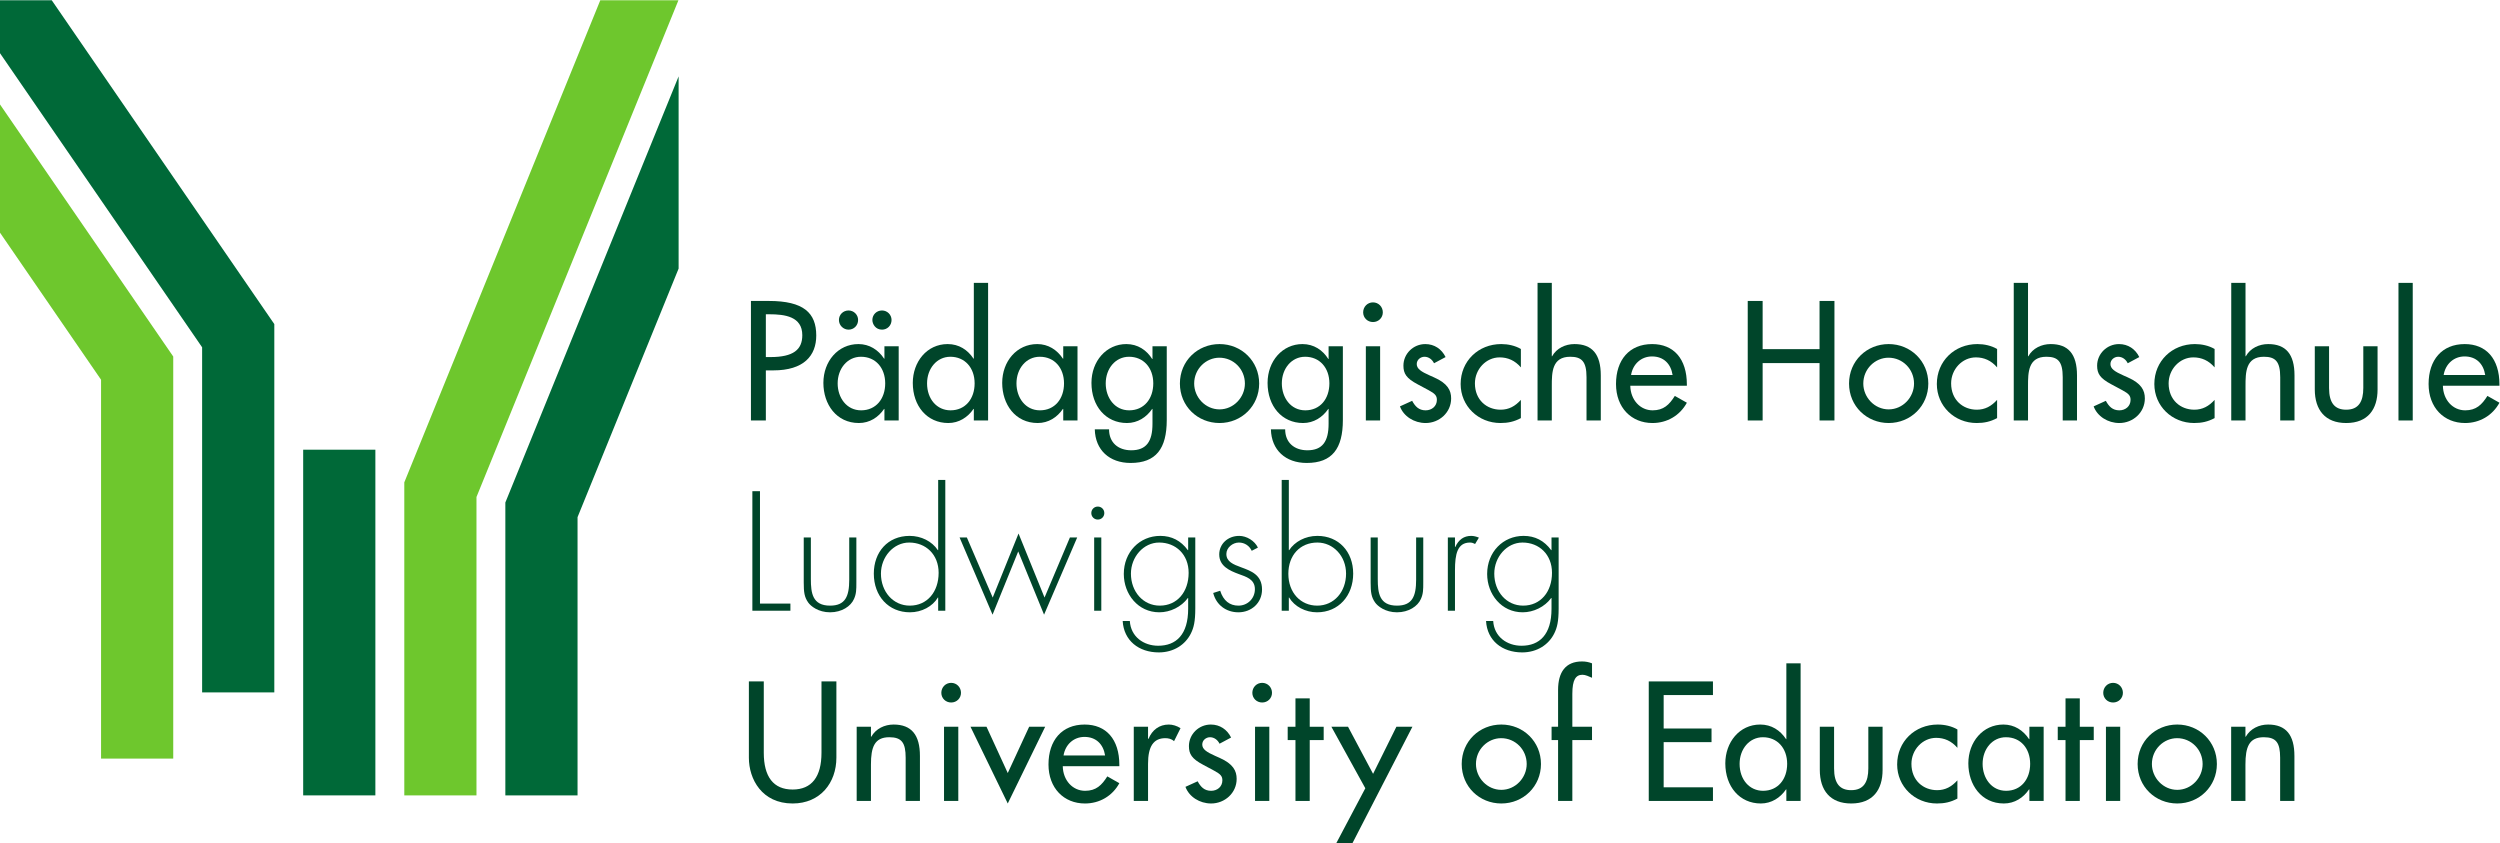
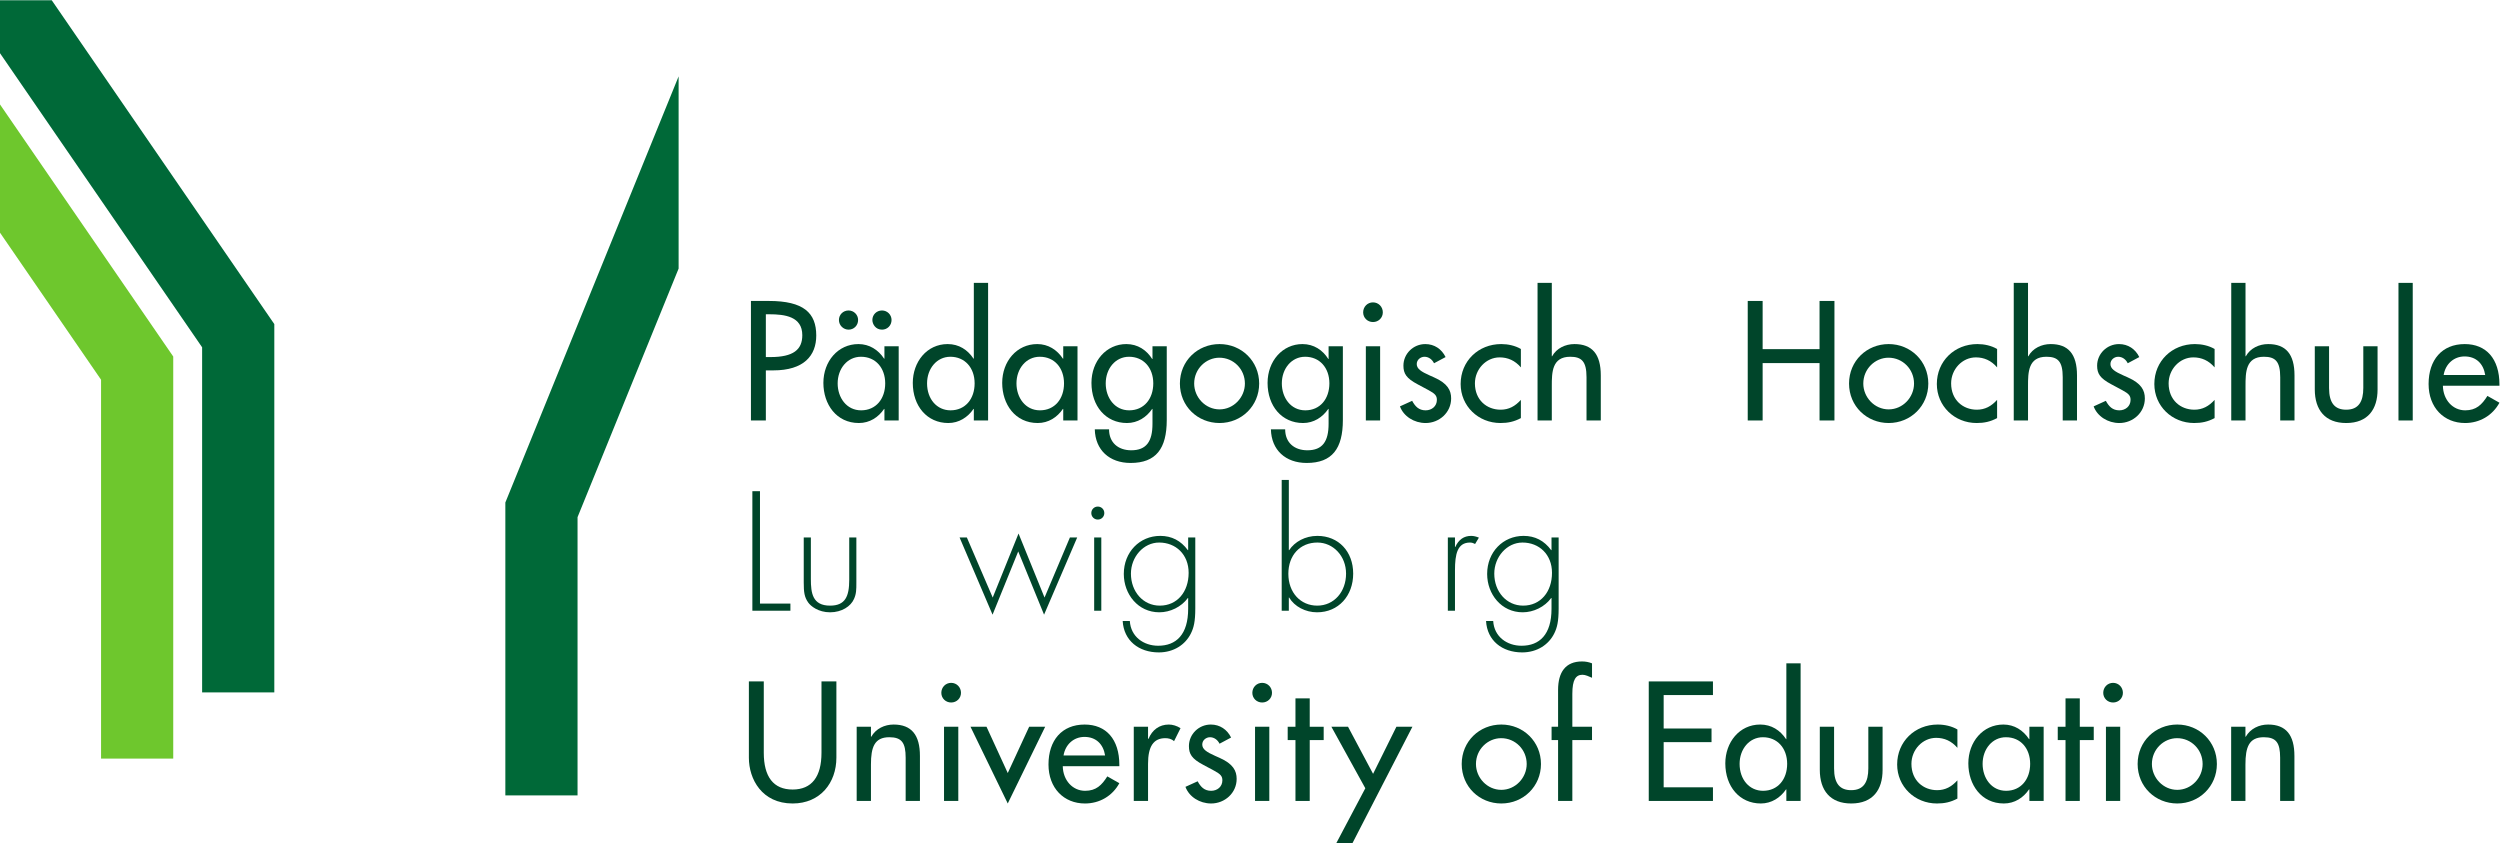
<svg xmlns="http://www.w3.org/2000/svg" xmlns:ns1="http://sodipodi.sourceforge.net/DTD/sodipodi-0.dtd" xmlns:ns2="http://www.inkscape.org/namespaces/inkscape" version="1.1" id="svg2" xml:space="preserve" width="226.733" height="76.493" viewBox="0 0 226.733 76.493" ns1:docname="01_ph-logo_print_hauptversion_gruen.svg" ns2:version="1.1.2 (0a00cf5339, 2022-02-04)">
  <defs id="defs6" />
  <ns1:namedview id="namedview4" pagecolor="#ffffff" bordercolor="#666666" borderopacity="1.0" ns2:pageshadow="2" ns2:pageopacity="0.0" ns2:pagecheckerboard="0" showgrid="false" ns2:zoom="6.2011172" ns2:cx="62.730632" ns2:cy="38.29955" ns2:window-width="1920" ns2:window-height="1008" ns2:window-x="0" ns2:window-y="40" ns2:window-maximized="1" ns2:current-layer="g8" />
  <g id="g8" ns2:groupmode="layer" ns2:label="ink_ext_XXXXXX" transform="matrix(1.333,0,0,-1.333,0,76.493)">
    <g id="g10" transform="scale(0.1)">
-       <path d="M 206.273,267.879 V 32.688 h 49.118 V 267.879 h -49.118" style="fill:#006938;fill-opacity:1;fill-rule:nonzero;stroke:none" id="path12" />
+       <path d="M 206.273,267.879 V 32.688 V 267.879 h -49.118" style="fill:#006938;fill-opacity:1;fill-rule:nonzero;stroke:none" id="path12" />
      <path d="M 461.707,521.875 343.824,231.945 V 32.688 h 49.121 V 221.984 l 68.762,169.129 v 130.762" style="fill:#006938;fill-opacity:1;fill-rule:nonzero;stroke:none" id="path14" />
-       <path d="M 408.426,573.676 275.07,245.652 V 32.688 h 49.11 V 235.691 l 137.406,337.985 h -53.16" style="fill:#6ec72d;fill-opacity:1;fill-rule:nonzero;stroke:none" id="path16" />
      <path d="M 35.199,573.676 H 0 V 537.652 L 137.516,337.551 V 102.738 h 49.117 v 250.59 L 35.199,573.676" style="fill:#006938;fill-opacity:1;fill-rule:nonzero;stroke:none" id="path18" />
      <path d="M 0,502.785 V 415.539 L 68.758,315.488 V 57.703 H 117.867 V 331.27 L 0,502.785" style="fill:#6ec72d;fill-opacity:1;fill-rule:nonzero;stroke:none" id="path20" />
      <path d="m 521.059,330.902 h 3.125 c 15.636,0 21.675,5.071 21.675,14.879 0,12.731 -11.859,14.242 -22.539,14.242 h -2.261 z m 2.043,38.18 c 23.621,0 32.25,-8.09 32.25,-23.512 0,-13.699 -8.411,-23.726 -29.223,-23.726 h -5.07 v -34.082 h -10.141 v 81.32 h 12.184" style="fill:#00452a;fill-opacity:1;fill-rule:nonzero;stroke:none" id="path22" />
      <path d="m 606.586,356.141 c 0,-3.778 -2.914,-6.582 -6.477,-6.582 -4.414,0 -6.578,3.773 -6.578,6.582 0,3.558 2.809,6.464 6.578,6.464 3.563,0 6.477,-2.906 6.477,-6.464 z m -22.758,0 c 0,-3.778 -2.914,-6.582 -6.476,-6.582 -3.446,0 -6.571,2.804 -6.571,6.582 0,3.558 2.801,6.464 6.571,6.464 3.562,0 6.476,-2.906 6.476,-6.464 z m 2.051,-61.477 c 10.137,0 16.387,7.871 16.387,18.332 0,10.359 -6.364,18.117 -16.493,18.117 -9.277,0 -15.855,-8.082 -15.855,-18.117 0,-9.703 6.035,-18.332 15.961,-18.332 z m 15.637,35.156 h 0.218 v 8.414 h 9.704 v -50.472 h -9.704 v 7.871 h -0.218 c -3.883,-5.715 -9.817,-9.602 -17.149,-9.602 -15.312,0 -24.164,12.735 -24.164,27.289 0,14.668 9.926,26.422 23.84,26.422 7.445,0 13.484,-3.883 17.473,-9.922" style="fill:#00452a;fill-opacity:1;fill-rule:nonzero;stroke:none" id="path24" />
      <path d="m 646.707,294.664 c 10.141,0 16.398,7.871 16.398,18.332 0,10.684 -6.695,18.117 -16.503,18.117 -9.274,0 -15.856,-8.082 -15.856,-18.117 0,-10.672 6.688,-18.332 15.961,-18.332 z m 25.563,86.715 v -93.617 h -9.707 v 7.871 h -0.215 c -3.883,-5.715 -9.922,-9.602 -17.149,-9.602 -14.453,0 -24.164,11.547 -24.164,27.289 0,14.243 9.492,26.422 23.727,26.422 7.664,0 13.593,-3.883 17.586,-9.922 h 0.215 v 51.559 h 9.707" style="fill:#00452a;fill-opacity:1;fill-rule:nonzero;stroke:none" id="path26" />
      <path d="m 707.539,294.664 c 10.141,0 16.391,7.871 16.391,18.332 0,10.359 -6.364,18.117 -16.496,18.117 -9.278,0 -15.856,-8.082 -15.856,-18.117 0,-9.703 6.039,-18.332 15.961,-18.332 z m 15.637,35.156 h 0.219 v 8.414 h 9.703 v -50.472 h -9.703 v 7.871 h -0.219 c -3.883,-5.715 -9.817,-9.602 -17.149,-9.602 -15.312,0 -24.16,12.735 -24.16,27.289 0,14.668 9.922,26.422 23.84,26.422 7.441,0 13.481,-3.883 17.469,-9.922" style="fill:#00452a;fill-opacity:1;fill-rule:nonzero;stroke:none" id="path28" />
      <path d="m 768.266,294.664 c 10.129,0 16.386,7.871 16.386,18.332 0,10.684 -6.683,18.117 -16.5,18.117 -9.277,0 -15.855,-8.082 -15.855,-18.117 0,-9.703 6.039,-18.332 15.969,-18.332 z m 15.636,34.941 h 0.211 v 8.629 h 9.711 v -50.148 c 0,-19.523 -7.34,-29.227 -24.59,-29.227 -14.453,0 -24.05,8.84 -24.375,22.864 h 9.704 c 0,-8.953 6.144,-14.243 15.097,-14.243 10.246,0 14.453,5.934 14.453,18.012 v 10.141 h -0.211 c -3.882,-5.715 -9.922,-9.602 -17.156,-9.602 -14.449,0 -24.152,11.547 -24.152,27.289 0,14.887 10.136,26.422 23.726,26.422 7.766,0 13.805,-4.094 17.582,-10.137" style="fill:#00452a;fill-opacity:1;fill-rule:nonzero;stroke:none" id="path30" />
      <path d="m 829.734,295.309 c 9.598,0 17.258,8.195 17.258,17.582 0,9.812 -7.765,17.578 -17.363,17.578 -9.066,0 -17.149,-7.551 -17.149,-17.578 0,-9.387 7.657,-17.582 17.254,-17.582 z m 26.965,17.582 c 0,-15.207 -11.972,-26.86 -26.965,-26.86 -14.886,0 -26.964,11.434 -26.964,26.86 0,15.422 12.078,26.851 26.964,26.851 14.993,0 26.965,-11.648 26.965,-26.851" style="fill:#00452a;fill-opacity:1;fill-rule:nonzero;stroke:none" id="path32" />
      <path d="m 888.086,294.664 c 10.133,0 16.387,7.871 16.387,18.332 0,10.684 -6.684,18.117 -16.5,18.117 -9.278,0 -15.856,-8.082 -15.856,-18.117 0,-9.703 6.039,-18.332 15.969,-18.332 z m 15.637,34.941 h 0.211 v 8.629 h 9.711 v -50.148 c 0,-19.523 -7.336,-29.227 -24.59,-29.227 -14.453,0 -24.051,8.84 -24.375,22.864 h 9.707 c 0,-8.953 6.144,-14.243 15.097,-14.243 10.243,0 14.45,5.934 14.45,18.012 v 10.141 h -0.211 c -3.883,-5.715 -9.922,-9.602 -17.153,-9.602 -14.453,0 -24.156,11.547 -24.156,27.289 0,14.887 10.141,26.422 23.727,26.422 7.765,0 13.804,-4.094 17.582,-10.137" style="fill:#00452a;fill-opacity:1;fill-rule:nonzero;stroke:none" id="path34" />
      <path d="m 938.992,338.234 v -50.472 h -9.711 v 50.472 z m 1.836,23.082 c 0,-3.668 -2.914,-6.582 -6.687,-6.582 -3.778,0 -6.692,2.914 -6.692,6.582 0,3.778 2.914,6.797 6.692,6.797 3.773,0 6.687,-3.019 6.687,-6.797" style="fill:#00452a;fill-opacity:1;fill-rule:nonzero;stroke:none" id="path36" />
      <path d="m 983.531,330.902 -7.867,-4.207 c -1.191,2.481 -3.566,4.418 -6.476,4.418 -2.696,0 -5.282,-2.043 -5.282,-4.957 0,-3.238 3.02,-5.176 8.84,-7.765 l 2.918,-1.293 c 9.27,-4.102 11.645,-8.848 11.645,-14.344 0,-9.602 -8.09,-16.723 -17.364,-16.723 -7.765,0 -14.992,4.532 -17.468,11.328 l 8.3,3.778 c 2.047,-3.778 4.528,-6.473 9.168,-6.473 4.203,0 7.66,2.801 7.66,7.121 0,2.801 -1.195,4.203 -5.605,6.578 l -7.445,3.989 c -7.766,4.101 -9.711,7.332 -9.711,12.722 0,8.09 6.691,14.668 14.886,14.668 6.149,0 11.106,-3.34 13.801,-8.84" style="fill:#00452a;fill-opacity:1;fill-rule:nonzero;stroke:none" id="path38" />
      <path d="m 1034.76,336.402 v -12.515 c -3.99,4.644 -8.85,6.801 -14.45,6.801 -9.27,0 -16.82,-8.09 -16.82,-17.692 0,-11.324 8.09,-17.902 17.47,-17.902 5.61,0 9.93,2.371 13.8,6.691 v -12.41 c -4.63,-2.477 -8.85,-3.344 -13.9,-3.344 -15.11,0 -27.079,11.547 -27.079,26.539 0,15.524 11.969,27.172 27.609,27.172 4.64,0 9.5,-1.07 13.37,-3.34" style="fill:#00452a;fill-opacity:1;fill-rule:nonzero;stroke:none" id="path40" />
      <path d="m 1055.8,381.379 v -49.934 h 0.21 c 3.02,5.496 9.07,8.297 15.21,8.297 11.98,0 17.91,-6.789 17.91,-21.351 v -30.629 h -9.71 v 29.441 c 0,10.785 -3.34,13.91 -11.11,13.91 -12.4,0 -12.51,-10.672 -12.51,-19.843 v -23.508 h -9.7 v 93.617 h 9.7" style="fill:#00452a;fill-opacity:1;fill-rule:nonzero;stroke:none" id="path42" />
-       <path d="m 1137.98,318.715 c -1.18,7.66 -6.15,12.617 -14.01,12.617 -7.44,0 -13.06,-5.281 -14.24,-12.617 z m 9.71,-6.469 v -0.863 h -38.5 c 0.21,-9.711 6.79,-16.719 15.2,-16.719 7.44,0 11.33,3.777 15.11,9.816 l 8.19,-4.64 c -4.75,-8.738 -13.48,-13.809 -23.4,-13.809 -14.35,0 -24.81,10.465 -24.81,26.539 0,16.387 9.07,27.172 24.59,27.172 14.56,0 23.62,-9.922 23.62,-27.496" style="fill:#00452a;fill-opacity:1;fill-rule:nonzero;stroke:none" id="path44" />
      <path d="m 1199.24,369.082 v -32.785 h 38.72 v 32.785 h 10.14 v -81.32 h -10.14 v 39.043 h -38.72 v -39.043 h -10.14 v 81.32 h 10.14" style="fill:#00452a;fill-opacity:1;fill-rule:nonzero;stroke:none" id="path46" />
      <path d="m 1284.99,295.309 c 9.6,0 17.26,8.195 17.26,17.582 0,9.812 -7.76,17.578 -17.37,17.578 -9.06,0 -17.15,-7.551 -17.15,-17.578 0,-9.387 7.66,-17.582 17.26,-17.582 z m 26.97,17.582 c 0,-15.207 -11.98,-26.86 -26.97,-26.86 -14.88,0 -26.96,11.434 -26.96,26.86 0,15.422 12.08,26.851 26.96,26.851 14.99,0 26.97,-11.648 26.97,-26.851" style="fill:#00452a;fill-opacity:1;fill-rule:nonzero;stroke:none" id="path48" />
      <path d="m 1358.77,336.402 v -12.515 c -3.99,4.644 -8.85,6.801 -14.45,6.801 -9.29,0 -16.83,-8.09 -16.83,-17.692 0,-11.324 8.09,-17.902 17.47,-17.902 5.6,0 9.92,2.371 13.81,6.691 v -12.41 c -4.65,-2.477 -8.85,-3.344 -13.92,-3.344 -15.1,0 -27.08,11.547 -27.08,26.539 0,15.524 11.98,27.172 27.61,27.172 4.65,0 9.5,-1.07 13.39,-3.34" style="fill:#00452a;fill-opacity:1;fill-rule:nonzero;stroke:none" id="path50" />
      <path d="m 1379.8,381.379 v -49.934 h 0.21 c 3.02,5.496 9.06,8.297 15.21,8.297 11.97,0 17.91,-6.789 17.91,-21.351 v -30.629 h -9.72 v 29.441 c 0,10.785 -3.34,13.91 -11.11,13.91 -12.4,0 -12.5,-10.672 -12.5,-19.843 v -23.508 h -9.71 v 93.617 h 9.71" style="fill:#00452a;fill-opacity:1;fill-rule:nonzero;stroke:none" id="path52" />
      <path d="m 1455.51,330.902 -7.87,-4.207 c -1.18,2.481 -3.56,4.418 -6.48,4.418 -2.7,0 -5.28,-2.043 -5.28,-4.957 0,-3.238 3.02,-5.176 8.85,-7.765 l 2.91,-1.293 c 9.28,-4.102 11.65,-8.848 11.65,-14.344 0,-9.602 -8.09,-16.723 -17.37,-16.723 -7.77,0 -14.99,4.532 -17.47,11.328 l 8.3,3.778 c 2.05,-3.778 4.54,-6.473 9.17,-6.473 4.21,0 7.65,2.801 7.65,7.121 0,2.801 -1.18,4.203 -5.6,6.578 l -7.44,3.989 c -7.77,4.101 -9.71,7.332 -9.71,12.722 0,8.09 6.69,14.668 14.89,14.668 6.15,0 11.11,-3.34 13.8,-8.84" style="fill:#00452a;fill-opacity:1;fill-rule:nonzero;stroke:none" id="path54" />
      <path d="m 1506.75,336.402 v -12.515 c -3.99,4.644 -8.85,6.801 -14.46,6.801 -9.28,0 -16.82,-8.09 -16.82,-17.692 0,-11.324 8.09,-17.902 17.47,-17.902 5.6,0 9.92,2.371 13.81,6.691 v -12.41 c -4.65,-2.477 -8.85,-3.344 -13.92,-3.344 -15.1,0 -27.08,11.547 -27.08,26.539 0,15.524 11.98,27.172 27.61,27.172 4.65,0 9.5,-1.07 13.39,-3.34" style="fill:#00452a;fill-opacity:1;fill-rule:nonzero;stroke:none" id="path56" />
      <path d="m 1527.78,381.379 v -49.934 h 0.21 c 3.02,5.496 9.06,8.297 15.21,8.297 11.97,0 17.91,-6.789 17.91,-21.351 v -30.629 h -9.72 v 29.441 c 0,10.785 -3.34,13.91 -11.11,13.91 -12.4,0 -12.5,-10.672 -12.5,-19.843 v -23.508 h -9.71 v 93.617 h 9.71" style="fill:#00452a;fill-opacity:1;fill-rule:nonzero;stroke:none" id="path58" />
      <path d="m 1584.62,338.234 v -28.363 c 0,-10.461 4.1,-14.777 11.64,-14.777 8.53,0 11.66,5.609 11.66,14.777 v 28.363 h 9.7 v -29.445 c 0,-13.262 -6.47,-22.758 -21.36,-22.758 -14.23,0 -21.35,8.852 -21.35,22.867 v 29.336 h 9.71" style="fill:#00452a;fill-opacity:1;fill-rule:nonzero;stroke:none" id="path60" />
      <path d="m 1641.55,381.379 v -93.617 h -9.7 v 93.617 h 9.7" style="fill:#00452a;fill-opacity:1;fill-rule:nonzero;stroke:none" id="path62" />
      <path d="m 1690.85,318.715 c -1.18,7.66 -6.16,12.617 -14.02,12.617 -7.44,0 -13.06,-5.281 -14.24,-12.617 z m 9.7,-6.469 v -0.863 h -38.49 c 0.21,-9.711 6.78,-16.719 15.19,-16.719 7.44,0 11.33,3.777 15.11,9.816 l 8.19,-4.64 c -4.75,-8.738 -13.48,-13.809 -23.4,-13.809 -14.35,0 -24.81,10.465 -24.81,26.539 0,16.387 9.07,27.172 24.59,27.172 14.56,0 23.62,-9.922 23.62,-27.496" style="fill:#00452a;fill-opacity:1;fill-rule:nonzero;stroke:none" id="path64" />
      <path d="m 511.887,239.648 h 5.176 v -76.464 h 20.707 v -4.856 h -25.883 v 81.32" style="fill:#00452a;fill-opacity:1;fill-rule:nonzero;stroke:none" id="path66" />
      <path d="m 546.836,208.156 h 4.852 v -28.359 c 0,-9.391 1.082,-18.012 13.054,-18.012 10.352,0 13.047,6.25 13.047,17.574 v 28.797 h 4.852 v -30.629 c 0,-4.746 0,-7.66 -1.618,-11.214 -2.156,-4.965 -8.304,-9.067 -16.281,-9.067 -7.984,0 -13.16,4.207 -14.887,6.695 -2.585,3.664 -3.019,7.008 -3.019,13.586 v 30.629" style="fill:#00452a;fill-opacity:1;fill-rule:nonzero;stroke:none" id="path68" />
-       <path d="m 638.617,184.105 c 0,12.516 -8.734,20.606 -20.054,20.606 -10.68,0 -19.196,-9.816 -19.196,-21.145 0,-12.296 8.301,-21.781 19.625,-21.781 11.867,0 19.625,9.379 19.625,22.32 z m -0.32,63.2 h 4.859 v -88.977 h -4.859 v 8.953 h -0.211 c -3.563,-6.039 -11.004,-10.035 -18.988,-10.035 -14.555,0 -24.582,11.008 -24.582,26.32 0,14.668 9.484,25.672 24.371,25.672 7.871,0 15.203,-3.672 19.199,-9.711 h 0.211 v 47.778" style="fill:#00452a;fill-opacity:1;fill-rule:nonzero;stroke:none" id="path70" />
      <path d="m 692.98,210.855 17.692,-43.574 17.258,40.875 h 4.957 l -22.539,-52.523 -17.578,43.031 -17.469,-43.031 -22.434,52.523 h 4.957 l 17.582,-40.875 17.574,43.574" style="fill:#00452a;fill-opacity:1;fill-rule:nonzero;stroke:none" id="path72" />
      <path d="m 744.438,208.156 h 4.855 v -49.828 h -4.855 z m 2.48,12.192 c -2.48,0 -4.426,1.937 -4.426,4.418 0,2.484 1.946,4.422 4.426,4.422 2.477,0 4.422,-1.938 4.422,-4.422 0,-2.481 -1.945,-4.418 -4.422,-4.418" style="fill:#00452a;fill-opacity:1;fill-rule:nonzero;stroke:none" id="path74" />
      <path d="m 808.711,184.105 c 0,12.516 -8.734,20.606 -20.063,20.606 -10.671,0 -19.199,-9.816 -19.199,-21.145 0,-12.296 8.309,-21.781 19.637,-21.781 11.859,0 19.625,9.379 19.625,22.32 z m -0.324,15.422 v 8.629 h 4.851 V 159.84 c 0,-8.953 -1.074,-13.047 -2.914,-16.824 -3.769,-7.766 -11.754,-13.055 -21.894,-13.055 -13.692,0 -23.832,8.09 -24.59,21.359 h 4.859 c 0.645,-10.679 9.379,-16.824 19.305,-16.824 12.187,0 20.383,7.551 20.383,25.125 v 7.34 h -0.219 c -4.422,-6.039 -11.973,-9.715 -19.406,-9.715 -14.457,0 -24.164,12.297 -24.164,26.102 0,14.886 10.785,25.89 24.808,25.89 7.766,0 14.016,-3.238 18.762,-9.711 h 0.219" style="fill:#00452a;fill-opacity:1;fill-rule:nonzero;stroke:none" id="path76" />
-       <path d="m 851.637,199.098 c -1.617,3.449 -4.856,5.613 -8.739,5.613 -4.207,0 -8.515,-3.457 -8.515,-7.77 0,-5.285 4.746,-7.117 10.027,-9.062 6.692,-2.481 14.238,-5.063 14.238,-15.098 0,-9.164 -7.222,-15.535 -16.07,-15.535 -8.301,0 -15.098,4.969 -17.148,13.16 l 4.746,1.512 c 2.156,-6.789 6.469,-10.133 12.402,-10.133 6.254,0 11.219,4.852 11.219,11.215 0,6.902 -6.258,8.516 -10.899,10.242 -6.464,2.375 -13.367,5.5 -13.367,13.379 0,7.113 5.821,12.617 13.586,12.617 5.071,0 10.567,-3.347 12.723,-7.984 l -4.203,-2.156" style="fill:#00452a;fill-opacity:1;fill-rule:nonzero;stroke:none" id="path78" />
      <path d="m 915.816,183.566 c 0,11.973 -8.742,21.145 -19.523,21.145 -11.762,0 -19.738,-8.633 -19.738,-21.25 0,-12.941 8.414,-21.676 19.629,-21.676 11.543,0 19.632,9.485 19.632,21.781 z m -43.789,63.739 h 4.852 v -47.778 h 0.219 c 3.769,5.715 10.89,9.711 19.195,9.711 14.453,0 24.375,-10.679 24.375,-25.672 0,-14.992 -9.922,-26.32 -24.594,-26.32 -7.871,0 -15.312,3.887 -18.976,10.035 h -0.219 v -8.953 h -4.852 v 88.977" style="fill:#00452a;fill-opacity:1;fill-rule:nonzero;stroke:none" id="path80" />
-       <path d="m 932.535,208.156 h 4.852 v -28.359 c 0,-9.391 1.082,-18.012 13.054,-18.012 10.348,0 13.043,6.25 13.043,17.574 v 28.797 h 4.856 v -30.629 c 0,-4.746 0,-7.66 -1.617,-11.214 -2.157,-4.965 -8.305,-9.067 -16.282,-9.067 -7.984,0 -13.16,4.207 -14.886,6.695 -2.586,3.664 -3.02,7.008 -3.02,13.586 v 30.629" style="fill:#00452a;fill-opacity:1;fill-rule:nonzero;stroke:none" id="path82" />
      <path d="m 1003.61,203.734 c -0.97,0.539 -2.16,0.977 -3.45,0.977 -8.625,0 -10.238,-7.879 -10.238,-18.875 v -27.508 h -4.859 v 49.828 h 4.859 v -6.472 h 0.211 c 2.258,5.07 5.926,7.554 10.787,7.554 1.72,0 3.45,-0.433 5.28,-1.187 l -2.59,-4.317" style="fill:#00452a;fill-opacity:1;fill-rule:nonzero;stroke:none" id="path84" />
      <path d="m 1055.93,184.105 c 0,12.516 -8.74,20.606 -20.07,20.606 -10.68,0 -19.2,-9.816 -19.2,-21.145 0,-12.296 8.31,-21.781 19.63,-21.781 11.87,0 19.64,9.379 19.64,22.32 z m -0.33,15.422 v 8.629 h 4.85 V 159.84 c 0,-8.953 -1.07,-13.047 -2.91,-16.824 -3.78,-7.766 -11.75,-13.055 -21.89,-13.055 -13.7,0 -23.84,8.09 -24.59,21.359 h 4.86 c 0.64,-10.679 9.38,-16.824 19.29,-16.824 12.19,0 20.39,7.551 20.39,25.125 v 7.34 h -0.22 c -4.43,-6.039 -11.97,-9.715 -19.41,-9.715 -14.45,0 -24.16,12.297 -24.16,26.102 0,14.886 10.79,25.89 24.81,25.89 7.76,0 14.01,-3.238 18.76,-9.711 h 0.22" style="fill:#00452a;fill-opacity:1;fill-rule:nonzero;stroke:none" id="path86" />
      <path d="M 519.652,110.223 V 61.688 c 0,-16.391 6.582,-25.02 19.629,-25.02 13.055,0 19.633,8.734 19.633,25.02 v 48.535 h 10.141 V 58.344 c 0,-17.039 -10.899,-31.168 -29.774,-31.168 -20.918,0 -29.765,16.613 -29.765,31.062 v 51.985 h 10.136" style="fill:#00452a;fill-opacity:1;fill-rule:nonzero;stroke:none" id="path88" />
      <path d="m 625.895,59.531 v -30.629 h -9.711 v 29.442 c 0,10.141 -2.696,13.91 -11.11,13.91 -10.133,0 -12.504,-6.789 -12.504,-18.543 V 28.902 h -9.711 V 79.375 h 9.711 v -6.789 h 0.211 c 3.129,5.5 9.063,8.301 15.207,8.301 12.192,0 17.907,-7.113 17.907,-21.355" style="fill:#00452a;fill-opacity:1;fill-rule:nonzero;stroke:none" id="path90" />
      <path d="M 651.996,79.375 V 28.902 h -9.711 V 79.375 Z m 1.832,23.082 c 0,-3.668 -2.914,-6.578 -6.683,-6.578 -3.782,0 -6.696,2.91 -6.696,6.578 0,3.777 2.914,6.797 6.696,6.797 3.769,0 6.683,-3.02 6.683,-6.797" style="fill:#00452a;fill-opacity:1;fill-rule:nonzero;stroke:none" id="path92" />
      <path d="m 671.191,79.375 14.454,-31.492 14.554,31.492 h 10.899 L 685.645,27.176 660.297,79.375 h 10.894" style="fill:#00452a;fill-opacity:1;fill-rule:nonzero;stroke:none" id="path94" />
      <path d="m 751.867,59.855 c -1.187,7.66 -6.148,12.617 -14.023,12.617 -7.442,0 -13.051,-5.281 -14.239,-12.617 z m 9.703,-6.469 v -0.863 h -38.5 c 0.211,-9.711 6.789,-16.719 15.203,-16.719 7.446,0 11.329,3.777 15.106,9.816 l 8.191,-4.641 c -4.746,-8.734 -13.48,-13.805 -23.402,-13.805 -14.348,0 -24.809,10.461 -24.809,26.535 0,16.391 9.067,27.176 24.59,27.176 14.567,0 23.621,-9.922 23.621,-27.5" style="fill:#00452a;fill-opacity:1;fill-rule:nonzero;stroke:none" id="path96" />
      <path d="m 803.199,78.406 -4.418,-8.848 c -1.726,1.621 -3.996,2.051 -5.933,2.051 -8.09,0 -11.754,-5.715 -11.754,-17.367 V 28.902 h -9.711 V 79.375 h 9.711 v -8.195 h 0.324 c 2.477,6.039 7.328,9.707 13.805,9.707 2.582,0 5.496,-0.863 7.976,-2.48" style="fill:#00452a;fill-opacity:1;fill-rule:nonzero;stroke:none" id="path98" />
      <path d="m 837.605,72.047 -7.871,-4.207 c -1.187,2.477 -3.562,4.414 -6.476,4.414 -2.695,0 -5.278,-2.043 -5.278,-4.957 0,-3.234 3.016,-5.176 8.84,-7.766 l 2.914,-1.293 c 9.274,-4.098 11.649,-8.848 11.649,-14.344 0,-9.598 -8.09,-16.719 -17.363,-16.719 -7.77,0 -14.993,4.527 -17.473,11.324 l 8.301,3.777 c 2.05,-3.777 4.527,-6.473 9.172,-6.473 4.203,0 7.652,2.801 7.652,7.121 0,2.801 -1.188,4.207 -5.606,6.578 l -7.441,3.988 c -7.766,4.102 -9.711,7.332 -9.711,12.727 0,8.086 6.691,14.668 14.887,14.668 6.148,0 11.109,-3.344 13.804,-8.84" style="fill:#00452a;fill-opacity:1;fill-rule:nonzero;stroke:none" id="path100" />
      <path d="M 863.602,79.375 V 28.902 h -9.711 V 79.375 Z m 1.832,23.082 c 0,-3.668 -2.914,-6.578 -6.684,-6.578 -3.781,0 -6.695,2.91 -6.695,6.578 0,3.777 2.914,6.797 6.695,6.797 3.77,0 6.684,-3.02 6.684,-6.797" style="fill:#00452a;fill-opacity:1;fill-rule:nonzero;stroke:none" id="path102" />
      <path d="M 891.098,98.688 V 79.375 h 9.492 v -9.059 h -9.492 V 28.902 h -9.703 v 41.414 h -5.29 v 9.059 h 5.29 v 19.312 h 9.703" style="fill:#00452a;fill-opacity:1;fill-rule:nonzero;stroke:none" id="path104" />
      <path d="m 917.164,79.375 17.039,-32.031 15.86,32.031 h 10.89 L 920.078,0 h -11.004 l 19.844,37.531 -23.082,41.844 h 11.328" style="fill:#00452a;fill-opacity:1;fill-rule:nonzero;stroke:none" id="path106" />
      <path d="m 1021.46,36.449 c 9.59,0 17.26,8.195 17.26,17.586 0,9.809 -7.76,17.574 -17.37,17.574 -9.06,0 -17.15,-7.547 -17.15,-17.574 0,-9.391 7.66,-17.586 17.26,-17.586 z m 26.97,17.586 c 0,-15.211 -11.98,-26.859 -26.97,-26.859 -14.88,0 -26.96,11.43 -26.96,26.859 0,15.418 12.08,26.852 26.96,26.852 14.99,0 26.97,-11.652 26.97,-26.852" style="fill:#00452a;fill-opacity:1;fill-rule:nonzero;stroke:none" id="path108" />
      <path d="m 1083.16,122.52 v -9.817 c -2.05,0.863 -4.43,2.051 -6.48,2.051 -4.53,0 -6.91,-3.344 -6.91,-12.941 V 79.375 h 13.39 v -9.059 h -13.39 V 28.902 h -9.7 v 41.414 h -4.42 v 9.059 h 4.42 v 25.027 c 0,12.078 5.07,19.407 16.29,19.407 2.47,0 4.63,-0.426 6.8,-1.289" style="fill:#00452a;fill-opacity:1;fill-rule:nonzero;stroke:none" id="path110" />
      <path d="m 1165.44,110.223 v -9.278 H 1131.9 V 78.188 h 32.57 V 68.914 H 1131.9 V 38.18 h 33.54 v -9.277 h -43.68 v 81.321 h 43.68" style="fill:#00452a;fill-opacity:1;fill-rule:nonzero;stroke:none" id="path112" />
      <path d="m 1199.52,35.805 c 10.14,0 16.41,7.871 16.41,18.336 0,10.68 -6.7,18.113 -16.5,18.113 -9.29,0 -15.86,-8.082 -15.86,-18.113 0,-10.676 6.68,-18.336 15.95,-18.336 z m 25.56,86.715 V 28.902 h -9.7 v 7.871 h -0.21 c -3.89,-5.715 -9.93,-9.598 -17.15,-9.598 -14.45,0 -24.17,11.543 -24.17,27.285 0,14.242 9.5,26.426 23.74,26.426 7.65,0 13.59,-3.883 17.58,-9.922 h 0.21 V 122.52 h 9.7" style="fill:#00452a;fill-opacity:1;fill-rule:nonzero;stroke:none" id="path114" />
      <path d="M 1247.85,79.375 V 51.016 c 0,-10.465 4.1,-14.781 11.64,-14.781 8.53,0 11.66,5.609 11.66,14.781 V 79.375 h 9.7 V 49.934 c 0,-13.266 -6.47,-22.758 -21.36,-22.758 -14.23,0 -21.35,8.848 -21.35,22.863 V 79.375 h 9.71" style="fill:#00452a;fill-opacity:1;fill-rule:nonzero;stroke:none" id="path116" />
      <path d="M 1331.76,77.543 V 65.031 c -3.99,4.641 -8.85,6.797 -14.45,6.797 -9.28,0 -16.83,-8.09 -16.83,-17.688 0,-11.328 8.09,-17.906 17.48,-17.906 5.6,0 9.91,2.371 13.8,6.691 V 30.516 c -4.65,-2.477 -8.85,-3.34 -13.92,-3.34 -15.09,0 -27.07,11.543 -27.07,26.535 0,15.524 11.98,27.176 27.61,27.176 4.64,0 9.49,-1.074 13.38,-3.344" style="fill:#00452a;fill-opacity:1;fill-rule:nonzero;stroke:none" id="path118" />
      <path d="m 1364.88,35.805 c 10.13,0 16.38,7.871 16.38,18.336 0,10.355 -6.36,18.113 -16.5,18.113 -9.27,0 -15.85,-8.082 -15.85,-18.113 0,-9.707 6.04,-18.336 15.97,-18.336 z m 15.63,35.16 h 0.22 v 8.41 h 9.71 V 28.902 h -9.71 v 7.871 h -0.22 c -3.88,-5.715 -9.82,-9.598 -17.15,-9.598 -15.31,0 -24.16,12.73 -24.16,27.285 0,14.672 9.92,26.426 23.84,26.426 7.44,0 13.48,-3.883 17.47,-9.922" style="fill:#00452a;fill-opacity:1;fill-rule:nonzero;stroke:none" id="path120" />
      <path d="M 1415.03,98.688 V 79.375 h 9.49 v -9.059 h -9.49 V 28.902 h -9.71 v 41.414 h -5.29 v 9.059 h 5.29 v 19.312 h 9.71" style="fill:#00452a;fill-opacity:1;fill-rule:nonzero;stroke:none" id="path122" />
      <path d="M 1442.52,79.375 V 28.902 h -9.7 V 79.375 Z m 1.84,23.082 c 0,-3.668 -2.92,-6.578 -6.68,-6.578 -3.78,0 -6.7,2.91 -6.7,6.578 0,3.777 2.92,6.797 6.7,6.797 3.76,0 6.68,-3.02 6.68,-6.797" style="fill:#00452a;fill-opacity:1;fill-rule:nonzero;stroke:none" id="path124" />
      <path d="m 1481.34,36.449 c 9.61,0 17.26,8.195 17.26,17.586 0,9.809 -7.77,17.574 -17.36,17.574 -9.07,0 -17.15,-7.547 -17.15,-17.574 0,-9.391 7.66,-17.586 17.25,-17.586 z m 26.96,17.586 c 0,-15.211 -11.96,-26.859 -26.96,-26.859 -14.89,0 -26.96,11.43 -26.96,26.859 0,15.418 12.07,26.852 26.96,26.852 15,0 26.96,-11.652 26.96,-26.852" style="fill:#00452a;fill-opacity:1;fill-rule:nonzero;stroke:none" id="path126" />
      <path d="m 1561.05,59.531 v -30.629 h -9.72 v 29.442 c 0,10.141 -2.69,13.91 -11.1,13.91 -10.13,0 -12.5,-6.789 -12.5,-18.543 V 28.902 h -9.72 V 79.375 h 9.72 v -6.789 h 0.21 c 3.13,5.5 9.06,8.301 15.21,8.301 12.19,0 17.9,-7.113 17.9,-21.355" style="fill:#00452a;fill-opacity:1;fill-rule:nonzero;stroke:none" id="path128" />
    </g>
  </g>
</svg>